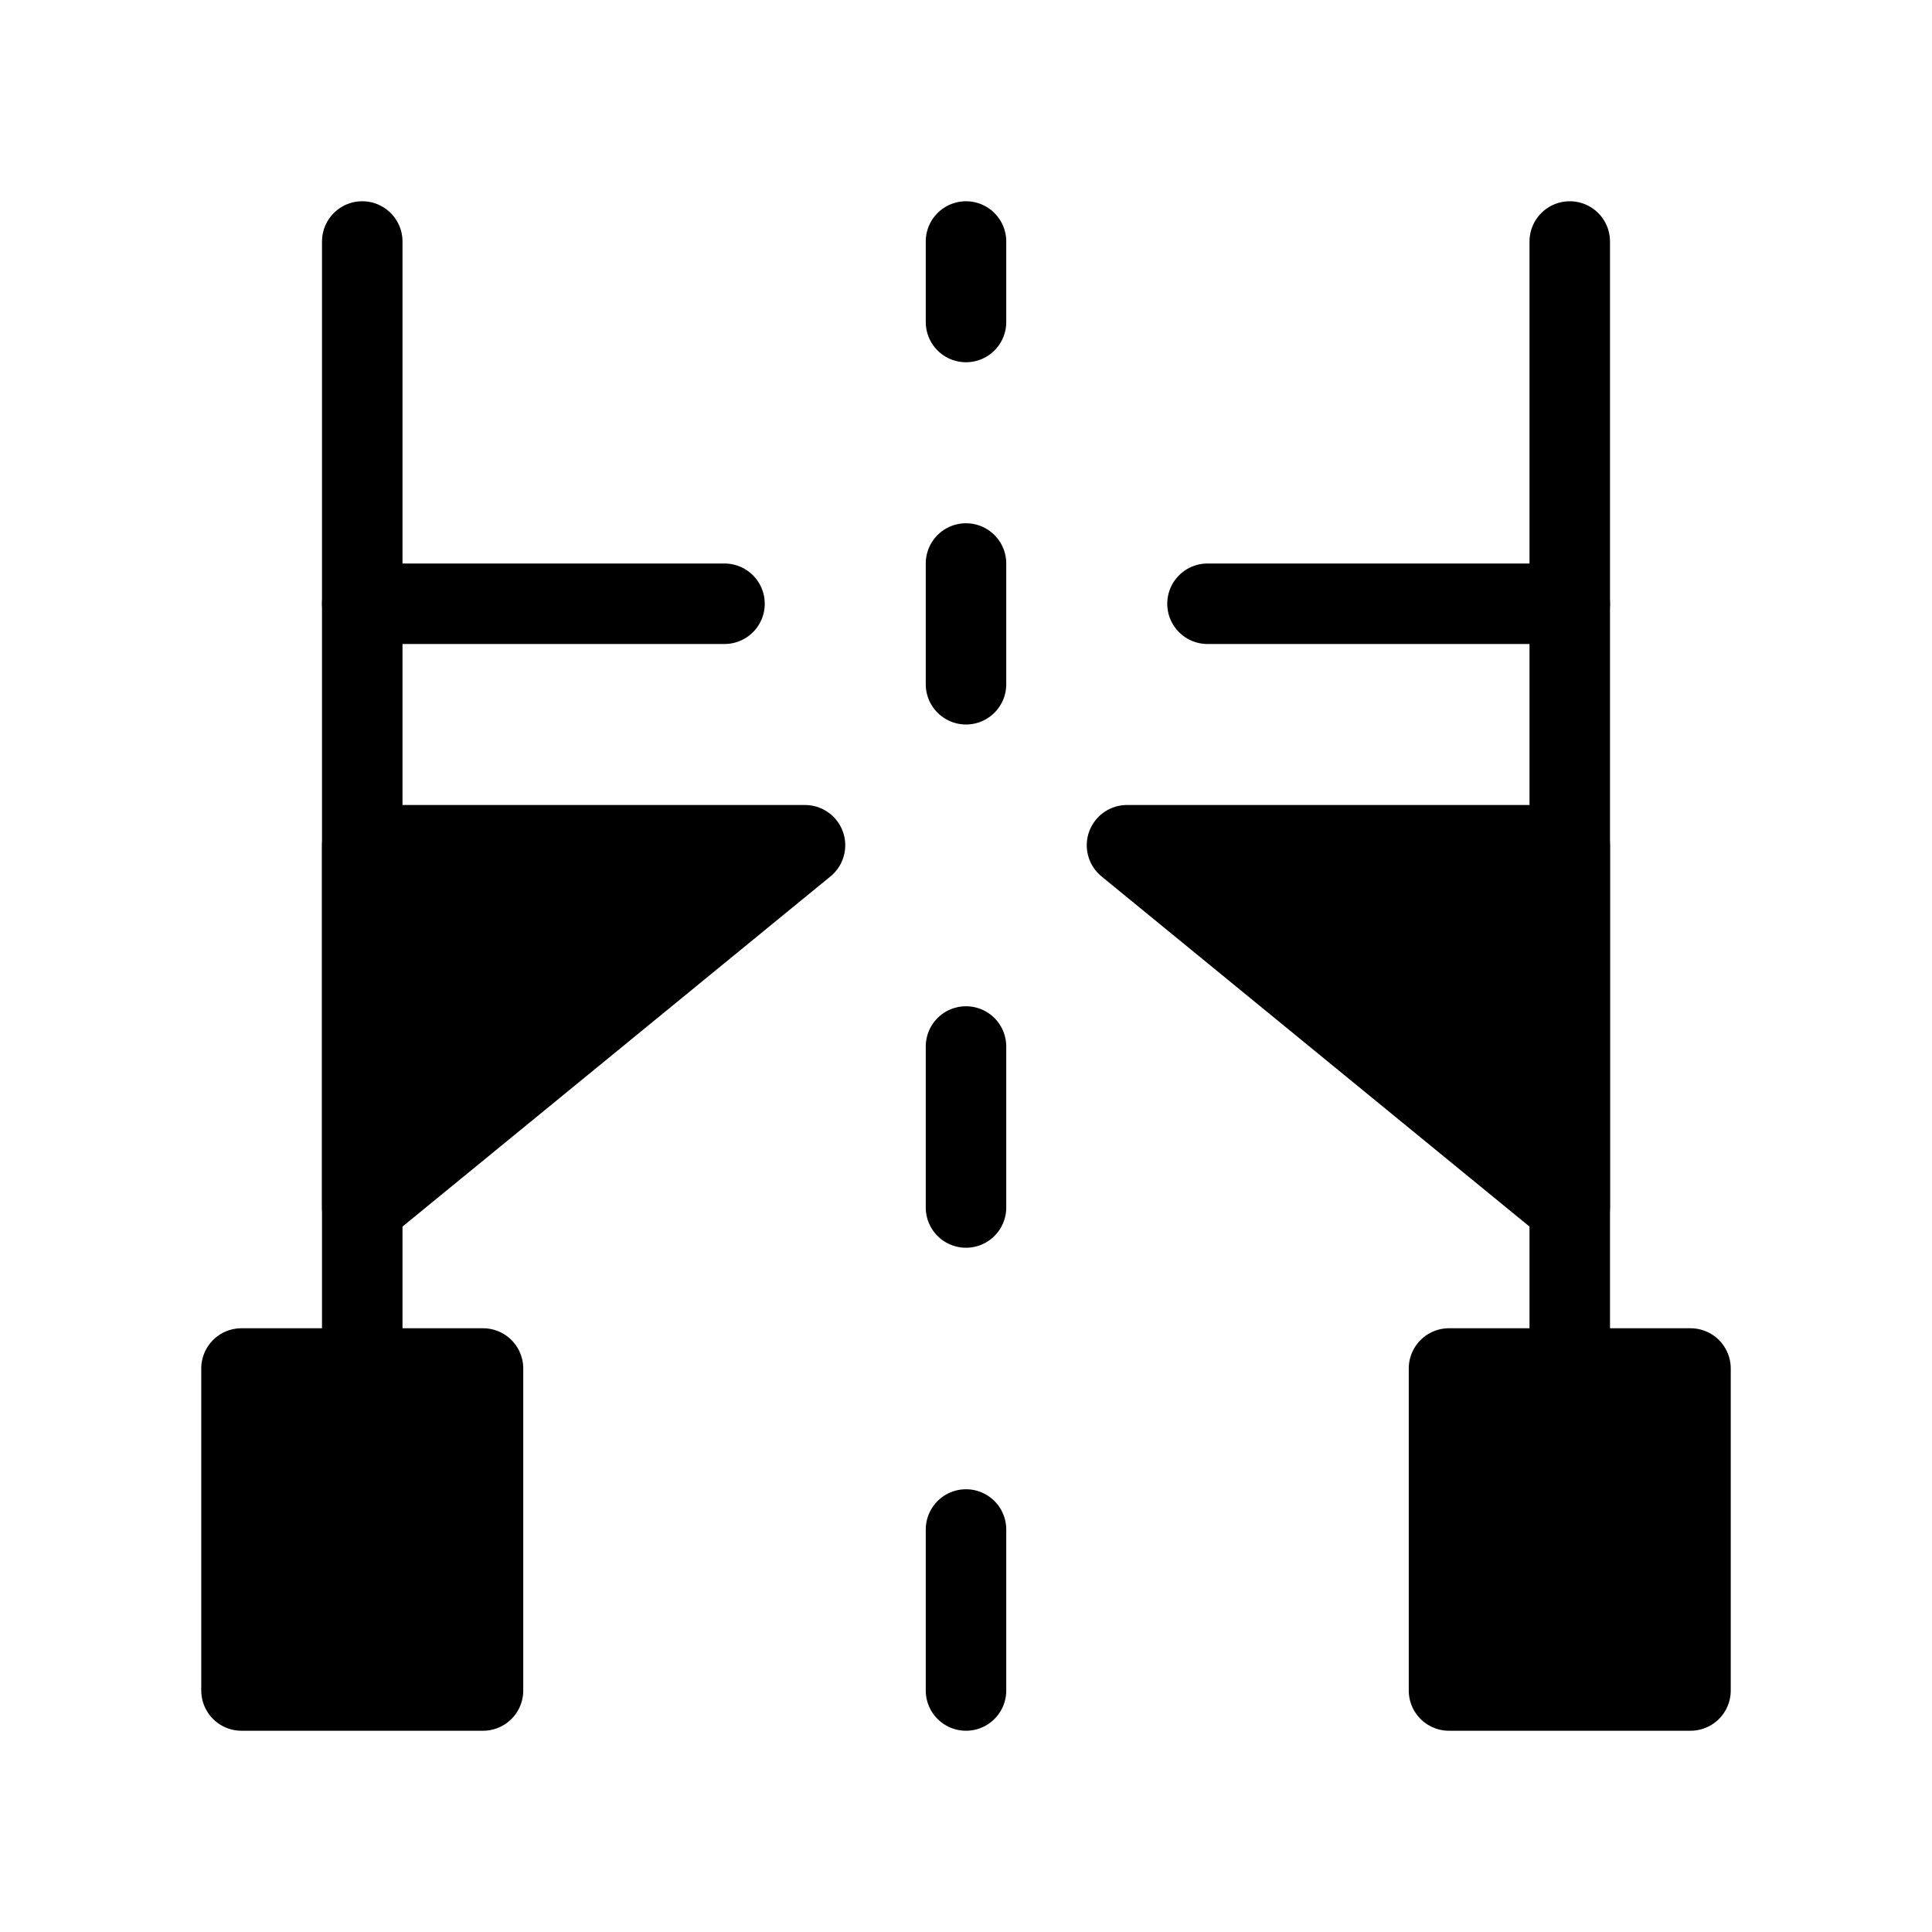
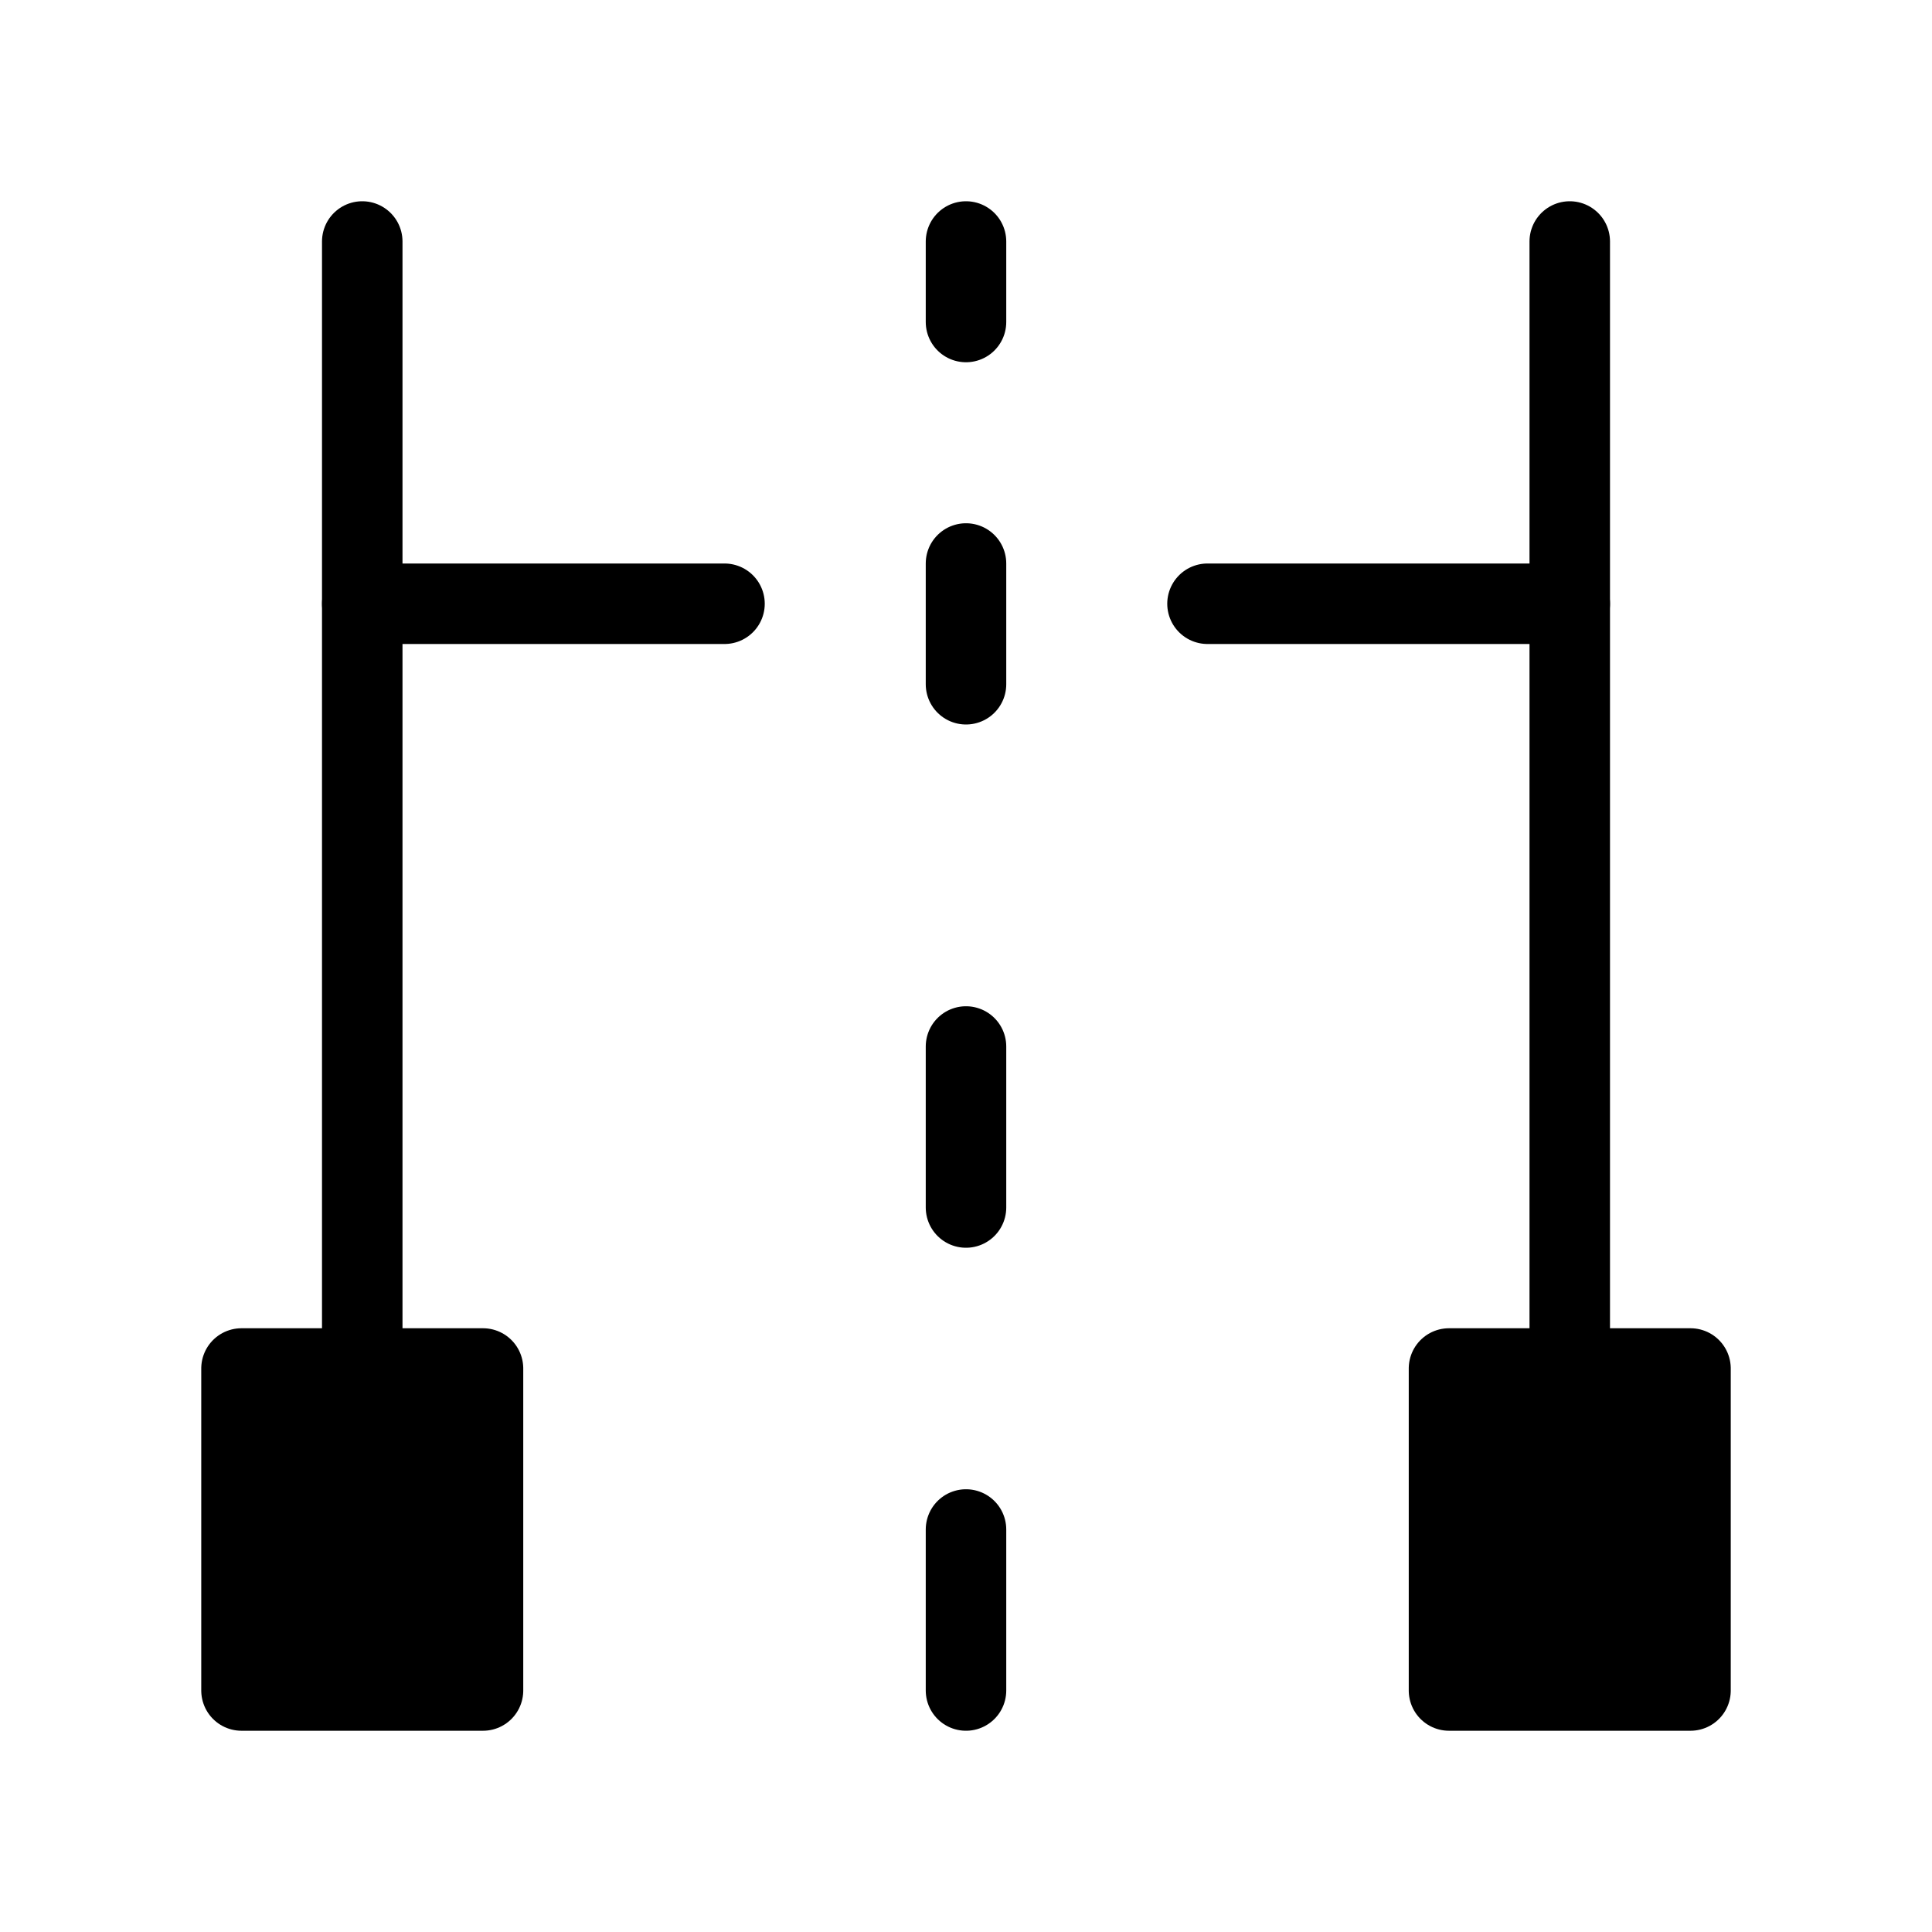
<svg xmlns="http://www.w3.org/2000/svg" viewBox="0 0 48 48" fill="none">
  <rect x="6" y="42" width="8" height="6" transform="rotate(-90 6 42)" fill="currentColor" stroke="currentColor" stroke-width="2" stroke-linecap="round" stroke-linejoin="round" />
  <rect x="36" y="42" width="8" height="6" transform="rotate(-90 36 42)" fill="currentColor" stroke="currentColor" stroke-width="2" stroke-linecap="round" stroke-linejoin="round" />
  <path d="M24 14V17" stroke="currentColor" stroke-width="2" stroke-linecap="round" stroke-linejoin="round" />
  <path d="M24 6V8" stroke="currentColor" stroke-width="2" stroke-linecap="round" stroke-linejoin="round" />
  <path d="M24 26V30" stroke="currentColor" stroke-width="2" stroke-linecap="round" stroke-linejoin="round" />
  <path d="M9 6V34" stroke="currentColor" stroke-width="2" stroke-linecap="round" stroke-linejoin="round" />
  <path d="M39 6V34" stroke="currentColor" stroke-width="2" stroke-linecap="round" stroke-linejoin="round" />
  <path d="M24 38V42" stroke="currentColor" stroke-width="2" stroke-linecap="round" stroke-linejoin="round" />
-   <path d="M20 21H9V30L20 21Z" fill="currentColor" stroke="currentColor" stroke-width="2" stroke-linecap="round" stroke-linejoin="round" />
-   <path d="M28 21H39V30L28 21Z" fill="currentColor" stroke="currentColor" stroke-width="2" stroke-linecap="round" stroke-linejoin="round" />
  <path d="M18 15L9 15" stroke="currentColor" stroke-width="2" stroke-linecap="round" />
  <path d="M30 15L39 15" stroke="currentColor" stroke-width="2" stroke-linecap="round" />
</svg>